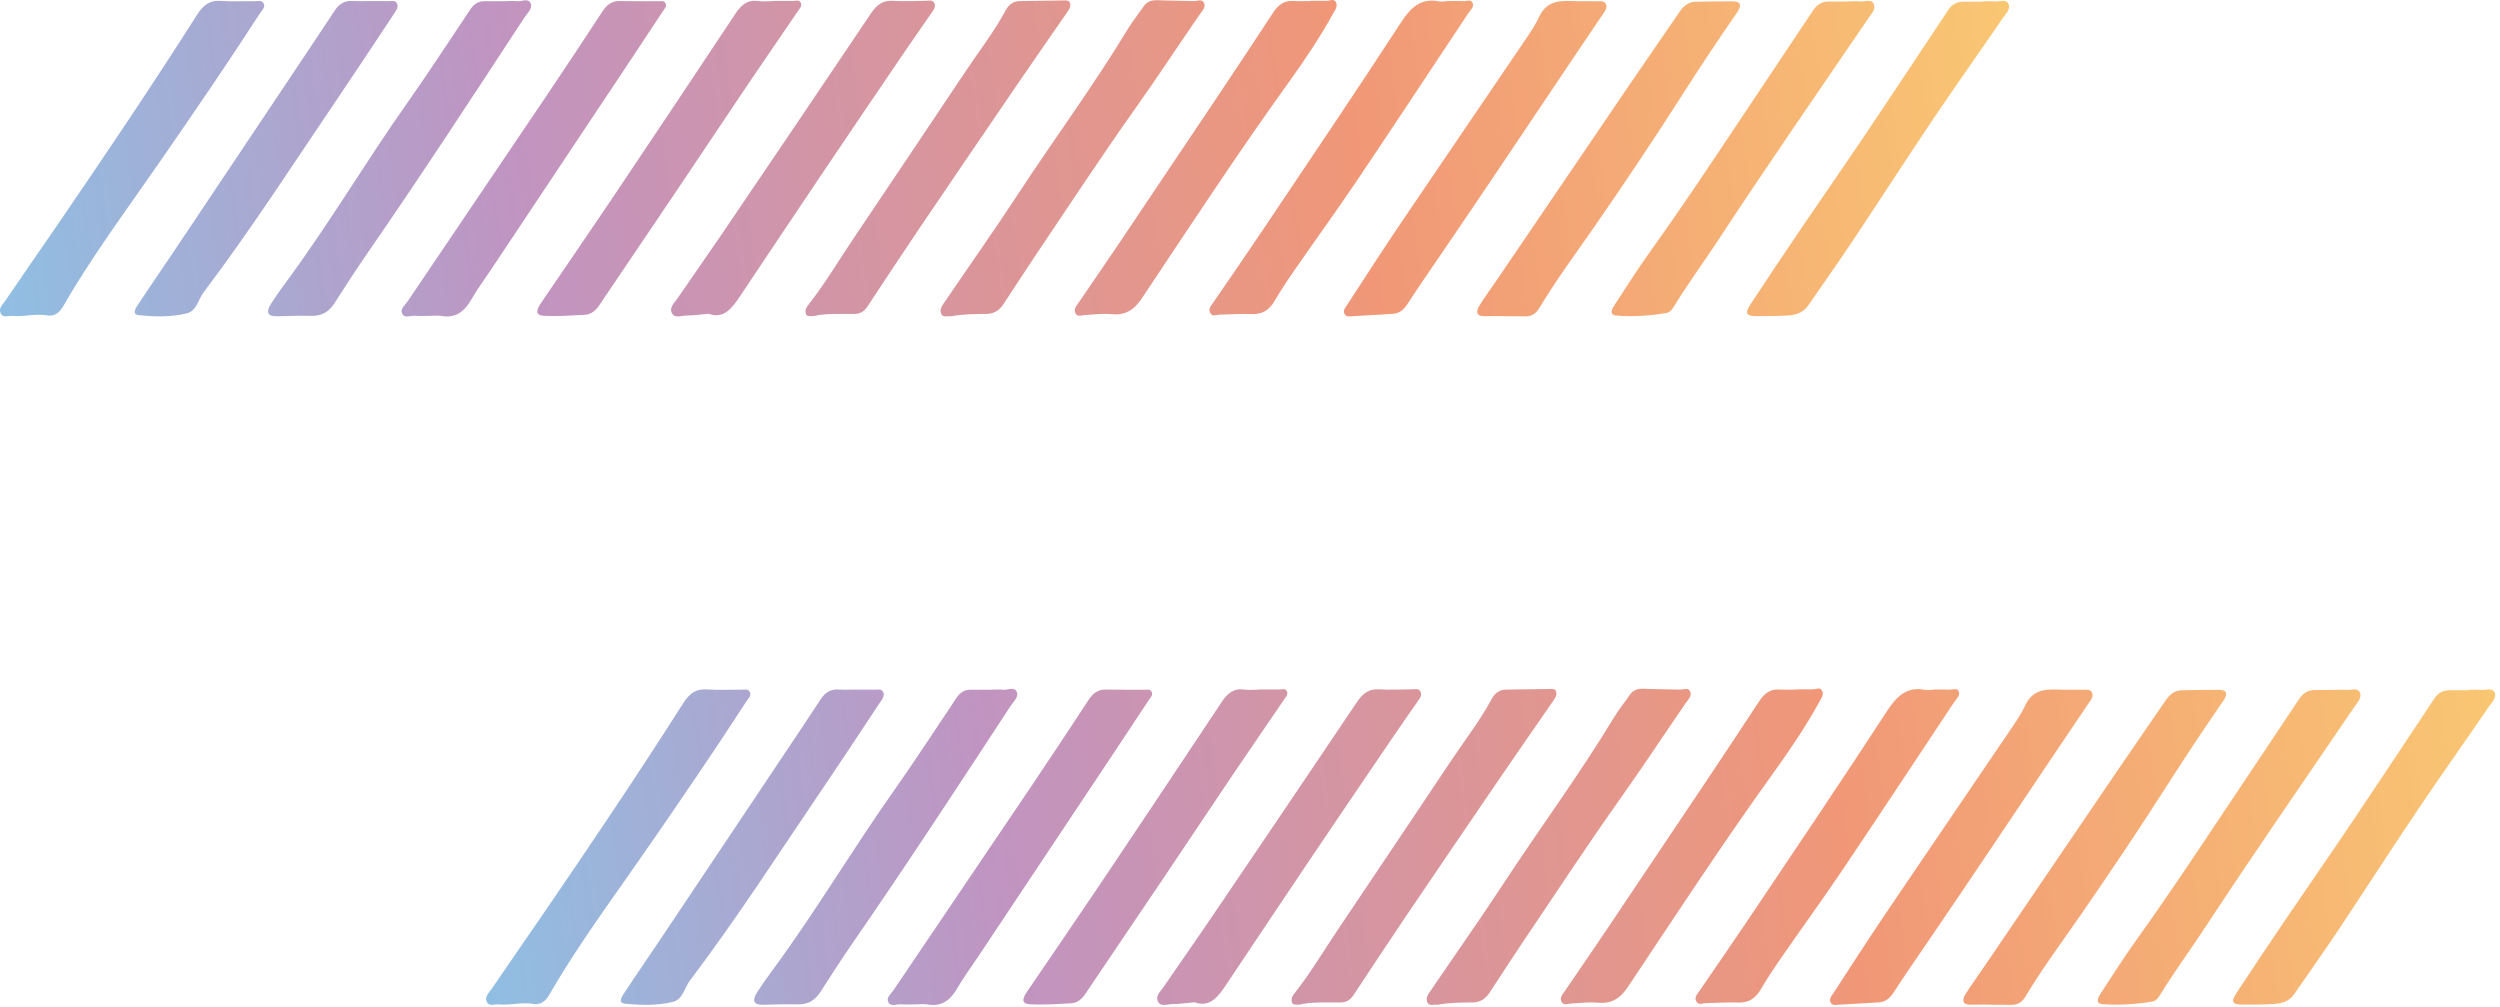
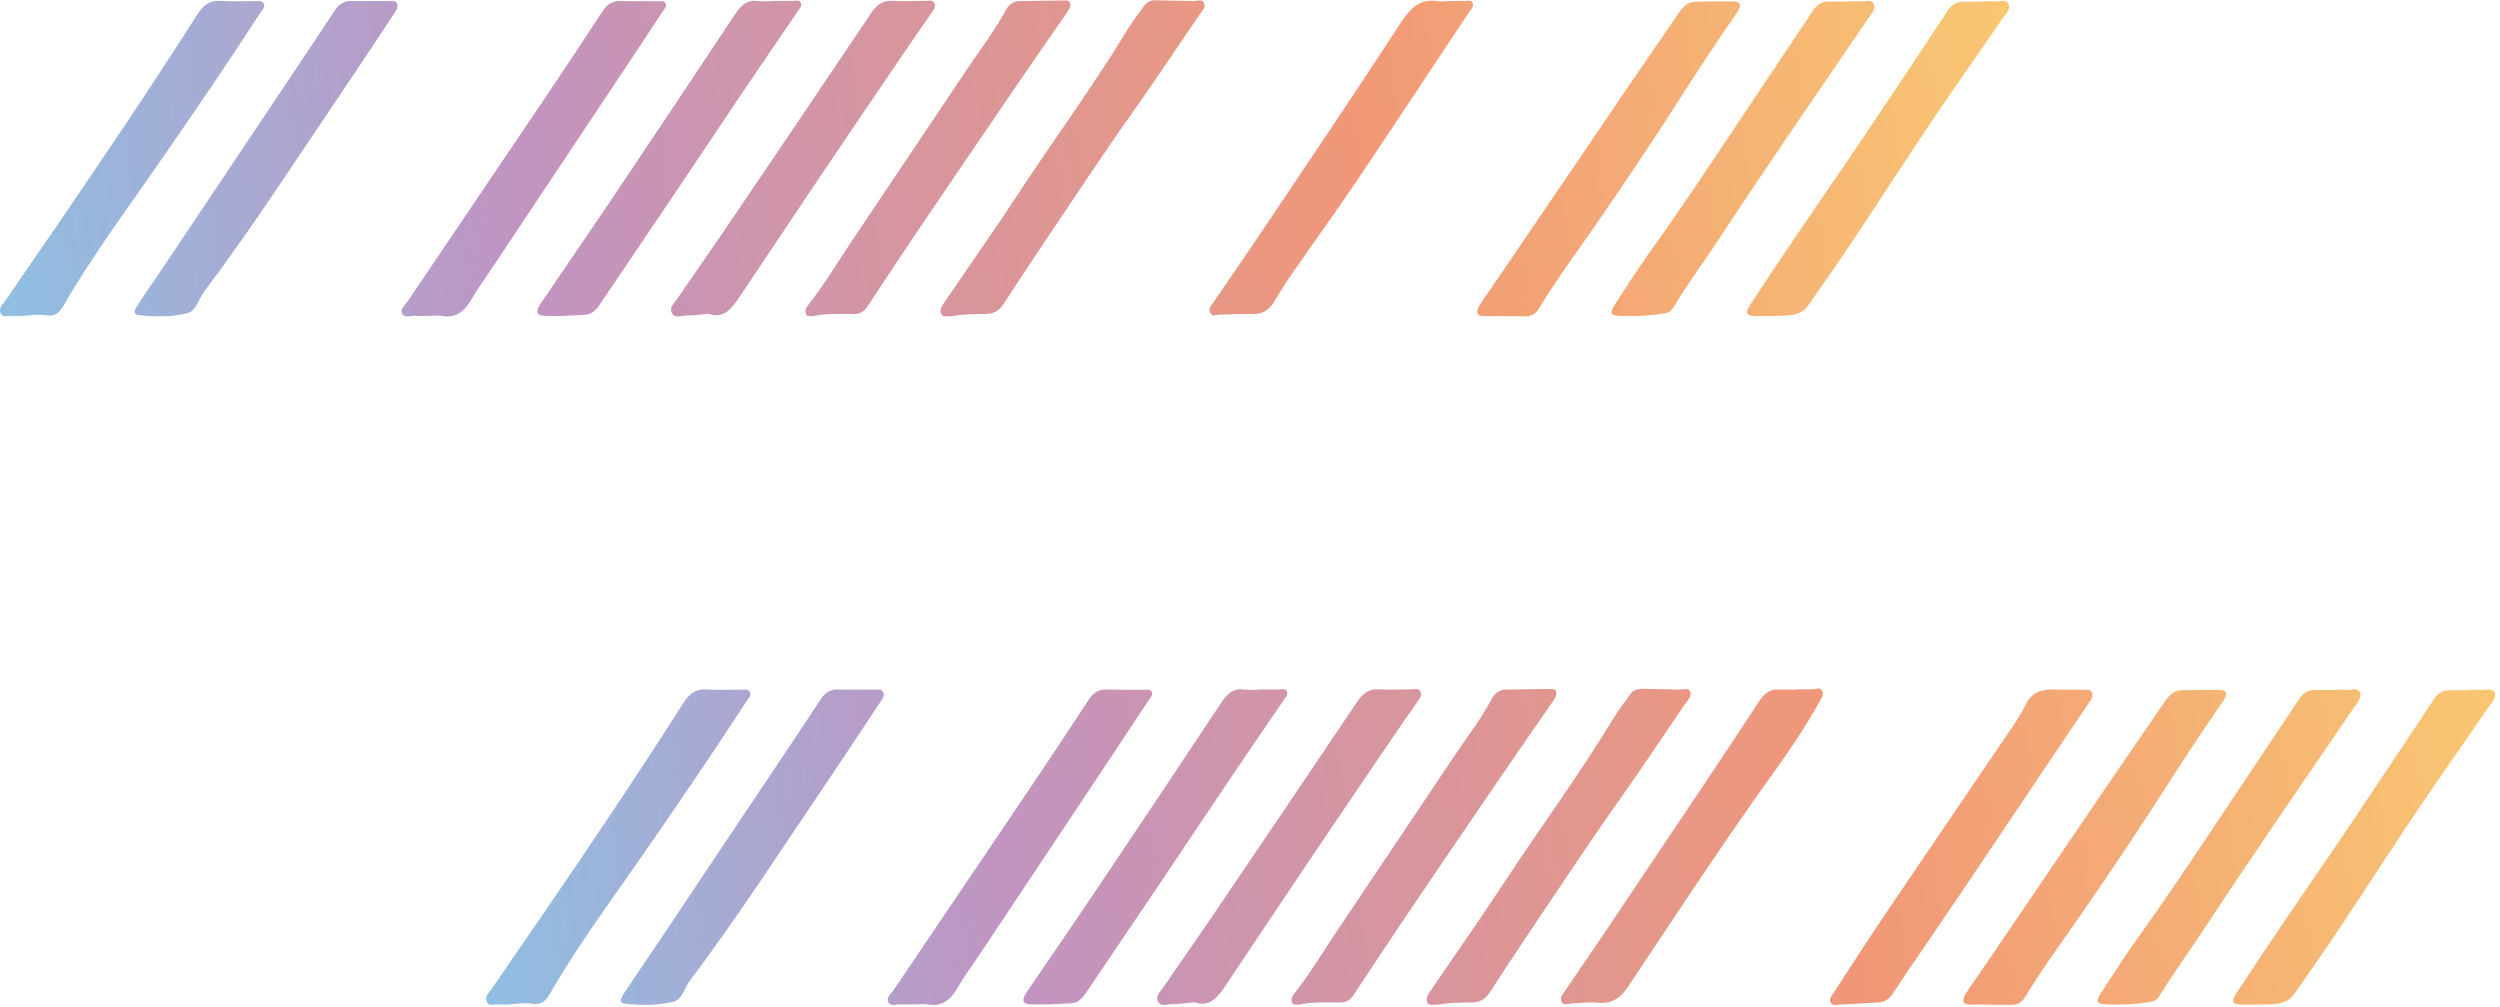
<svg xmlns="http://www.w3.org/2000/svg" fill="none" height="100%" overflow="visible" preserveAspectRatio="none" style="display: block;" viewBox="0 0 288 116" width="100%">
  <g id="Group 45">
    <g id="Group" opacity="0.6">
-       <path d="M58.202 0.129C58.65 0.129 59.102 0.087 59.545 0.14C60.093 0.207 60.859 -0.276 61.137 0.405C61.376 0.995 60.733 1.529 60.404 2.032C54.409 11.187 48.425 20.349 42.214 29.334C40.952 31.161 39.74 33.036 38.542 34.913C37.899 35.922 37.074 36.408 35.937 36.386C34.595 36.358 33.25 36.397 31.907 36.433C30.794 36.464 30.627 35.928 31.205 35.022C31.817 34.067 32.478 33.145 33.147 32.234C37.987 25.654 42.186 18.561 46.9 11.883C49.407 8.329 51.771 4.669 54.201 1.056C54.612 0.445 55.114 0.146 55.782 0.137C56.587 0.129 57.395 0.137 58.202 0.137C58.202 0.134 58.202 0.132 58.202 0.126V0.129Z" fill="url(#paint0_linear_0_1027)" id="Vector" />
      <path d="M49.518 36.389C48.937 36.389 48.353 36.425 47.774 36.377C47.27 36.338 46.586 36.73 46.311 36.087C46.09 35.565 46.666 35.145 46.944 34.735C52.231 26.898 57.536 19.075 62.821 11.238C65.04 7.946 67.229 4.63 69.407 1.308C69.916 0.531 70.51 0.093 71.413 0.118C72.889 0.154 74.365 0.123 75.841 0.14C76.137 0.143 76.512 0.025 76.68 0.411C76.841 0.788 76.533 1.037 76.358 1.302C75.214 3.04 74.069 4.778 72.915 6.51C67.465 14.697 62.013 22.883 56.562 31.069C55.8 32.209 54.98 33.31 54.296 34.503C53.481 35.93 52.442 36.682 50.855 36.397C50.42 36.319 49.963 36.386 49.515 36.389H49.518Z" fill="url(#paint1_linear_0_1027)" id="Vector_2" />
      <path d="M42.613 0.126C43.33 0.126 44.045 0.112 44.763 0.132C45.102 0.14 45.529 -0.014 45.737 0.406C45.935 0.805 45.676 1.151 45.468 1.467C43.32 4.7 41.191 7.946 39.015 11.157C33.892 18.714 28.942 26.412 23.457 33.673C22.824 34.511 22.67 35.827 21.482 36.109C19.669 36.54 17.812 36.498 15.999 36.305C15.073 36.207 15.721 35.372 15.976 34.981C17.272 32.997 18.625 31.061 19.941 29.094C24.629 22.095 29.31 15.091 33.99 8.086C35.515 5.803 37.045 3.526 38.55 1.23C39.064 0.445 39.702 0.056 40.594 0.112C41.263 0.151 41.937 0.121 42.608 0.121V0.129L42.613 0.126Z" fill="url(#paint2_linear_0_1027)" id="Vector_3" />
-       <path d="M181.837 0.142C182.552 0.142 183.27 0.131 183.985 0.148C184.332 0.156 184.756 0.039 184.972 0.425C185.229 0.883 184.903 1.257 184.671 1.604C183.277 3.682 181.871 5.75 180.474 7.826C175.724 14.883 171.013 21.972 166.212 28.987C164.826 31.013 163.432 33.036 162.087 35.097C161.673 35.732 161.151 36.117 160.418 36.156C158.901 36.237 157.383 36.346 155.866 36.422C155.524 36.439 155.1 36.573 154.889 36.162C154.678 35.751 154.994 35.419 155.192 35.117C157.208 32.024 159.204 28.915 161.269 25.861C166.135 18.658 171.039 11.486 175.915 4.291C176.416 3.551 176.91 2.786 177.293 1.967C178.304 -0.196 180.104 0.106 181.837 0.145V0.142Z" fill="url(#paint3_linear_0_1027)" id="Vector_4" />
      <path d="M5.471 36.336C4.128 36.098 2.794 36.511 1.454 36.394C0.983 36.352 0.353 36.657 0.086 36.117C-0.215 35.514 0.348 35.033 0.646 34.592C2.56 31.773 4.509 28.985 6.435 26.174C11.967 18.094 17.445 9.969 22.714 1.685C23.442 0.539 24.195 0.014 25.458 0.104C26.751 0.196 28.055 0.12 29.354 0.137C29.701 0.143 30.148 0.003 30.357 0.366C30.624 0.836 30.187 1.162 29.968 1.503C26.211 7.315 22.308 13.012 18.378 18.686C15.205 23.271 11.908 27.758 8.94 32.508C8.387 33.393 7.847 34.288 7.33 35.198C6.896 35.958 6.358 36.47 5.473 36.338L5.471 36.336Z" fill="url(#paint4_linear_0_1027)" id="Vector_5" />
      <path d="M166.58 0.123C167.251 0.123 167.925 0.098 168.593 0.134C168.964 0.154 169.488 -0.154 169.666 0.391C169.812 0.835 169.388 1.165 169.154 1.514C164.888 7.932 160.649 14.372 156.347 20.762C153.997 24.252 151.53 27.652 149.136 31.108C148.329 32.273 147.542 33.458 146.824 34.687C146.207 35.743 145.402 36.21 144.258 36.176C143.008 36.14 141.753 36.21 140.501 36.246C140.115 36.257 139.662 36.531 139.408 36.031C139.168 35.561 139.516 35.215 139.755 34.868C141.65 32.1 143.563 29.345 145.433 26.556C150.777 18.583 156.159 10.639 161.395 2.582C162.56 0.788 163.738 -0.243 165.775 0.157C166.034 0.207 166.31 0.162 166.58 0.162C166.58 0.148 166.58 0.137 166.58 0.123Z" fill="url(#paint5_linear_0_1027)" id="Vector_6" />
      <path d="M173.374 36.419C172.613 36.419 171.852 36.397 171.09 36.425C170.121 36.461 169.951 35.975 170.44 35.19C171.09 34.142 171.821 33.156 172.512 32.139C177.558 24.712 182.601 17.283 187.652 9.863C189.565 7.052 191.507 4.264 193.42 1.456C193.896 0.757 194.456 0.226 195.29 0.204C196.722 0.168 198.154 0.151 199.587 0.154C200.546 0.154 200.685 0.609 200.127 1.414C197.923 4.596 195.781 7.82 193.693 11.095C190.434 16.208 187.053 21.231 183.614 26.202C181.49 29.269 179.266 32.253 177.337 35.477C176.928 36.159 176.401 36.472 175.658 36.444C174.896 36.416 174.135 36.439 173.377 36.439C173.377 36.433 173.377 36.425 173.377 36.419H173.374Z" fill="url(#paint6_linear_0_1027)" id="Vector_7" />
-       <path d="M150.952 0.092C151.579 0.092 152.204 0.086 152.832 0.092C153.21 0.095 153.685 -0.221 153.922 0.302C154.12 0.74 153.806 1.143 153.606 1.509C152.039 4.35 150.234 7.024 148.362 9.625C142.545 17.708 137.075 26.067 131.538 34.374C130.615 35.757 129.584 36.346 128.038 36.195C127.022 36.095 125.986 36.243 124.96 36.293C124.574 36.313 124.114 36.564 123.877 36.056C123.659 35.589 124.016 35.226 124.245 34.885C125.811 32.574 127.4 30.286 128.959 27.97C132.762 22.318 136.556 16.66 140.344 10.997C142.473 7.812 144.589 4.621 146.693 1.416C147.256 0.559 147.94 0.058 148.941 0.114C149.609 0.151 150.283 0.12 150.954 0.12C150.954 0.109 150.954 0.1 150.954 0.089L150.952 0.092Z" fill="url(#paint7_linear_0_1027)" id="Vector_8" />
      <path d="M89.06 0.109C89.821 0.109 90.582 0.104 91.343 0.109C91.647 0.112 92.03 -0.055 92.223 0.269C92.465 0.679 92.11 0.995 91.909 1.294C89.942 4.189 87.954 7.066 85.997 9.966C83.271 14.007 80.576 18.069 77.852 22.112C74.921 26.468 71.969 30.804 69.039 35.162C68.615 35.794 68.085 36.227 67.381 36.263C65.817 36.347 64.246 36.464 62.687 36.38C61.466 36.316 61.908 35.52 62.343 34.88C65.079 30.851 67.844 26.842 70.562 22.796C75.309 15.725 80.038 8.639 84.747 1.54C85.405 0.548 86.136 -0.053 87.316 0.115C87.89 0.196 88.478 0.129 89.06 0.129C89.06 0.121 89.06 0.115 89.06 0.107V0.109Z" fill="url(#paint8_linear_0_1027)" id="Vector_9" />
      <path d="M109.579 36.431C109.134 36.369 108.628 36.637 108.422 36.14C108.19 35.578 108.602 35.117 108.885 34.698C111.649 30.628 114.488 26.613 117.189 22.492C121.393 16.071 125.945 9.924 129.931 3.334C130.471 2.442 131.132 1.638 131.716 0.777C132.132 0.16 132.678 -0.005 133.357 0.026C134.743 0.09 136.131 0.076 137.517 0.126C137.934 0.14 138.505 -0.192 138.726 0.389C138.914 0.88 138.464 1.286 138.204 1.663C135.71 5.284 133.295 8.966 130.751 12.551C126.897 17.979 123.235 23.57 119.506 29.102C118.184 31.064 116.901 33.058 115.602 35.036C115.129 35.757 114.493 36.151 113.668 36.162C112.279 36.182 110.891 36.179 109.579 36.436V36.431Z" fill="url(#paint9_linear_0_1027)" id="Vector_10" />
      <path d="M93.737 36.414C93.318 36.406 92.971 36.49 92.853 36.196C92.637 35.663 93.012 35.263 93.287 34.905C95.108 32.559 96.636 29.977 98.302 27.507C102.635 21.075 106.946 14.624 111.261 8.179C112.814 5.86 114.522 3.661 115.859 1.177C116.232 0.484 116.769 0.132 117.507 0.124C119.207 0.101 120.907 0.079 122.607 0.051C122.885 0.045 123.191 0.045 123.276 0.383C123.381 0.797 123.132 1.129 122.918 1.44C121.012 4.203 119.091 6.949 117.199 9.721C113.439 15.225 109.684 20.735 105.948 26.258C103.934 29.236 101.959 32.243 99.976 35.243C99.616 35.788 99.189 36.143 98.539 36.163C96.885 36.207 95.224 36.051 93.737 36.411V36.414Z" fill="url(#paint10_linear_0_1027)" id="Vector_11" />
      <path d="M212.972 0.154C213.42 0.154 213.87 0.118 214.315 0.162C214.86 0.218 215.634 -0.179 215.883 0.523C216.092 1.107 215.523 1.677 215.184 2.177C209.439 10.62 203.622 19.005 198.01 27.554C196.349 30.088 194.554 32.519 192.957 35.109C192.708 35.514 192.435 35.972 191.972 36.053C190.067 36.38 188.138 36.506 186.219 36.358C185.304 36.288 185.726 35.539 186.034 35.073C187.384 33.014 188.704 30.927 190.133 28.934C193.597 24.104 196.899 19.142 200.201 14.182C203.084 9.849 205.993 5.538 208.868 1.199C209.333 0.498 209.915 0.173 210.683 0.173C211.445 0.173 212.206 0.173 212.967 0.173V0.154H212.972Z" fill="url(#paint11_linear_0_1027)" id="Vector_12" />
      <path d="M81.625 36.146C80.707 36.227 79.861 36.347 79.012 36.355C78.465 36.361 77.734 36.718 77.4 36.062C77.066 35.408 77.683 34.905 78.015 34.419C79.722 31.921 81.468 29.454 83.168 26.951C88.9 18.494 94.633 10.034 100.329 1.548C101 0.548 101.715 0.012 102.885 0.093C104.132 0.179 105.39 0.093 106.645 0.093C106.989 0.093 107.416 -0.067 107.63 0.341C107.869 0.805 107.532 1.168 107.295 1.512C106.359 2.875 105.4 4.222 104.472 5.591C101.334 10.207 98.197 14.819 95.08 19.449C91.778 24.352 88.497 29.273 85.207 34.19C84.305 35.539 83.353 36.774 81.625 36.148V36.146Z" fill="url(#paint12_linear_0_1027)" id="Vector_13" />
      <path d="M228.435 0.154C228.883 0.154 229.333 0.12 229.778 0.162C230.331 0.215 231.094 -0.156 231.382 0.469C231.655 1.067 231.03 1.632 230.704 2.109C228.044 6.01 225.303 9.846 222.667 13.766C219.501 18.468 216.431 23.243 213.286 27.959C211.658 30.398 209.961 32.781 208.297 35.195C207.667 36.112 206.743 36.305 205.792 36.355C204.63 36.419 203.465 36.428 202.302 36.416C201.148 36.405 200.98 36.092 201.662 35.05C203.501 32.237 205.375 29.451 207.258 26.671C209.804 22.919 212.391 19.2 214.924 15.437C218.115 10.693 221.273 5.923 224.434 1.154C224.868 0.5 225.442 0.212 226.152 0.198C226.913 0.182 227.674 0.196 228.435 0.196C228.435 0.182 228.435 0.168 228.435 0.154Z" fill="url(#paint13_linear_0_1027)" id="Vector_14" />
    </g>
    <g id="Group_2" opacity="0.6">
-       <path d="M114.202 79.446C114.65 79.446 115.102 79.404 115.545 79.458C116.093 79.525 116.859 79.041 117.137 79.723C117.376 80.312 116.733 80.846 116.404 81.349C110.409 90.505 104.425 99.666 98.214 108.652C96.952 110.479 95.74 112.353 94.542 114.231C93.899 115.24 93.074 115.726 91.937 115.703C90.595 115.675 89.25 115.715 87.907 115.751C86.794 115.782 86.627 115.245 87.205 114.34C87.817 113.384 88.478 112.462 89.147 111.552C93.987 104.972 98.186 97.878 102.9 91.201C105.407 87.647 107.771 83.987 110.201 80.374C110.612 79.762 111.114 79.463 111.782 79.455C112.587 79.446 113.395 79.455 114.202 79.455C114.202 79.452 114.202 79.449 114.202 79.444V79.446Z" fill="url(#paint14_linear_0_1027)" id="Vector_15" />
      <path d="M105.518 115.706C104.937 115.706 104.353 115.743 103.774 115.695C103.27 115.656 102.586 116.047 102.311 115.404C102.09 114.882 102.666 114.463 102.944 114.052C108.231 106.215 113.536 98.392 118.821 90.555C121.04 87.264 123.229 83.948 125.407 80.626C125.916 79.849 126.51 79.41 127.413 79.435C128.889 79.472 130.365 79.441 131.841 79.458C132.137 79.46 132.512 79.343 132.68 79.729C132.842 80.106 132.533 80.354 132.358 80.62C131.214 82.358 130.069 84.096 128.915 85.828C123.465 94.014 118.013 102.2 112.561 110.387C111.8 111.526 110.98 112.627 110.296 113.82C109.481 115.248 108.442 116 106.855 115.715C106.42 115.636 105.963 115.703 105.515 115.706H105.518Z" fill="url(#paint15_linear_0_1027)" id="Vector_16" />
      <path d="M98.613 79.444C99.331 79.444 100.045 79.43 100.763 79.449C101.102 79.458 101.529 79.304 101.738 79.723C101.936 80.123 101.676 80.469 101.468 80.785C99.32 84.017 97.191 87.264 95.015 90.474C89.892 98.032 84.942 105.729 79.457 112.991C78.824 113.829 78.67 115.145 77.482 115.427C75.669 115.857 73.812 115.815 71.999 115.622C71.073 115.525 71.721 114.689 71.976 114.298C73.272 112.314 74.625 110.378 75.941 108.411C80.629 101.412 85.31 94.408 89.99 87.404C91.515 85.121 93.045 82.844 94.55 80.547C95.064 79.762 95.702 79.374 96.594 79.43C97.263 79.469 97.937 79.438 98.608 79.438V79.447L98.613 79.444Z" fill="url(#paint16_linear_0_1027)" id="Vector_17" />
      <path d="M237.837 79.46C238.552 79.46 239.27 79.449 239.985 79.466C240.332 79.474 240.756 79.357 240.972 79.742C241.229 80.2 240.903 80.575 240.671 80.921C239.277 83 237.871 85.067 236.474 87.143C231.724 94.201 227.013 101.289 222.212 108.305C220.826 110.33 219.432 112.353 218.087 114.415C217.673 115.049 217.151 115.435 216.418 115.474C214.901 115.555 213.383 115.664 211.866 115.739C211.524 115.756 211.1 115.89 210.889 115.48C210.678 115.069 210.994 114.736 211.192 114.435C213.208 111.342 215.204 108.232 217.269 105.178C222.135 97.975 227.039 90.803 231.915 83.609C232.416 82.869 232.91 82.103 233.293 81.284C234.304 79.122 236.104 79.424 237.837 79.463V79.46Z" fill="url(#paint17_linear_0_1027)" id="Vector_18" />
      <path d="M61.471 115.653C60.129 115.416 58.794 115.829 57.454 115.712C56.983 115.67 56.353 115.974 56.086 115.435C55.785 114.832 56.348 114.351 56.647 113.91C58.56 111.091 60.509 108.302 62.435 105.491C67.967 97.411 73.445 89.287 78.714 81.002C79.442 79.857 80.195 79.332 81.458 79.421C82.751 79.513 84.055 79.438 85.354 79.455C85.701 79.46 86.148 79.321 86.357 79.684C86.624 80.153 86.187 80.48 85.969 80.821C82.211 86.632 78.308 92.329 74.378 98.004C71.205 102.589 67.908 107.076 64.94 111.825C64.387 112.711 63.847 113.605 63.33 114.516C62.896 115.276 62.358 115.787 61.474 115.656L61.471 115.653Z" fill="url(#paint18_linear_0_1027)" id="Vector_19" />
-       <path d="M222.58 79.441C223.251 79.441 223.925 79.415 224.593 79.452C224.964 79.471 225.488 79.164 225.666 79.709C225.812 80.153 225.388 80.483 225.154 80.832C220.888 87.25 216.649 93.69 212.347 100.079C209.997 103.569 207.53 106.969 205.136 110.425C204.329 111.59 203.542 112.775 202.824 114.004C202.207 115.061 201.402 115.527 200.258 115.494C199.008 115.457 197.753 115.527 196.501 115.563C196.115 115.575 195.662 115.848 195.408 115.348C195.168 114.879 195.516 114.532 195.755 114.186C197.65 111.417 199.563 108.662 201.433 105.874C206.777 97.9 212.159 89.957 217.395 81.899C218.56 80.106 219.738 79.075 221.775 79.474C222.035 79.524 222.31 79.48 222.58 79.48C222.58 79.466 222.58 79.454 222.58 79.441Z" fill="url(#paint19_linear_0_1027)" id="Vector_20" />
      <path d="M229.374 115.737C228.613 115.737 227.852 115.714 227.09 115.742C226.121 115.779 225.951 115.292 226.44 114.507C227.09 113.46 227.821 112.473 228.512 111.456C233.558 104.03 238.601 96.601 243.652 89.18C245.565 86.37 247.507 83.581 249.42 80.773C249.896 80.075 250.456 79.544 251.29 79.522C252.722 79.485 254.154 79.468 255.587 79.471C256.546 79.471 256.685 79.927 256.127 80.731C253.923 83.914 251.781 87.138 249.693 90.412C246.434 95.525 243.053 100.549 239.614 105.519C237.49 108.587 235.266 111.571 233.337 114.795C232.928 115.477 232.401 115.79 231.658 115.762C230.896 115.734 230.135 115.756 229.377 115.756C229.377 115.751 229.377 115.742 229.377 115.737H229.374Z" fill="url(#paint20_linear_0_1027)" id="Vector_21" />
      <path d="M206.952 79.41C207.579 79.41 208.204 79.404 208.832 79.41C209.21 79.412 209.685 79.097 209.922 79.619C210.12 80.058 209.806 80.46 209.606 80.826C208.039 83.668 206.234 86.341 204.362 88.942C198.545 97.025 193.075 105.385 187.538 113.691C186.615 115.074 185.584 115.664 184.038 115.513C183.022 115.412 181.986 115.56 180.96 115.611C180.574 115.63 180.114 115.882 179.877 115.373C179.659 114.907 180.016 114.543 180.245 114.203C181.811 111.892 183.4 109.604 184.959 107.288C188.762 101.635 192.556 95.978 196.344 90.314C198.473 87.129 200.589 83.939 202.693 80.734C203.256 79.876 203.94 79.376 204.941 79.432C205.609 79.468 206.283 79.438 206.954 79.438C206.954 79.426 206.954 79.418 206.954 79.407L206.952 79.41Z" fill="url(#paint21_linear_0_1027)" id="Vector_22" />
      <path d="M145.06 79.427C145.821 79.427 146.582 79.421 147.343 79.427C147.647 79.43 148.03 79.262 148.223 79.586C148.465 79.997 148.11 80.313 147.909 80.612C145.942 83.506 143.954 86.384 141.997 89.284C139.271 93.324 136.576 97.386 133.852 101.429C130.921 105.785 127.968 110.121 125.039 114.48C124.615 115.111 124.085 115.544 123.381 115.581C121.817 115.664 120.246 115.782 118.687 115.698C117.466 115.634 117.908 114.837 118.343 114.198C121.079 110.169 123.844 106.159 126.562 102.114C131.309 95.042 136.038 87.957 140.747 80.858C141.405 79.866 142.136 79.265 143.316 79.433C143.89 79.514 144.478 79.447 145.06 79.447C145.06 79.438 145.06 79.433 145.06 79.424V79.427Z" fill="url(#paint22_linear_0_1027)" id="Vector_23" />
      <path d="M165.579 115.748C165.134 115.687 164.628 115.955 164.422 115.458C164.19 114.896 164.602 114.435 164.885 114.016C167.649 109.945 170.488 105.93 173.189 101.809C177.393 95.389 181.945 89.242 185.931 82.651C186.471 81.76 187.132 80.955 187.716 80.095C188.132 79.477 188.678 79.312 189.357 79.343C190.743 79.407 192.131 79.393 193.518 79.444C193.934 79.458 194.505 79.125 194.726 79.706C194.914 80.198 194.464 80.603 194.204 80.98C191.71 84.601 189.295 88.284 186.751 91.868C182.897 97.297 179.235 102.888 175.506 108.42C174.184 110.381 172.901 112.376 171.602 114.354C171.129 115.075 170.494 115.469 169.668 115.48C168.279 115.5 166.891 115.497 165.579 115.754V115.748Z" fill="url(#paint23_linear_0_1027)" id="Vector_24" />
      <path d="M149.738 115.732C149.318 115.723 148.971 115.807 148.853 115.514C148.637 114.98 149.012 114.581 149.288 114.223C151.108 111.876 152.636 109.294 154.302 106.825C158.635 100.393 162.946 93.942 167.261 87.496C168.814 85.177 170.522 82.978 171.859 80.495C172.232 79.802 172.769 79.45 173.507 79.441C175.207 79.419 176.907 79.397 178.607 79.368C178.885 79.363 179.191 79.363 179.276 79.701C179.381 80.115 179.132 80.447 178.918 80.757C177.012 83.52 175.091 86.267 173.199 89.038C169.439 94.542 165.684 100.052 161.948 105.576C159.934 108.554 157.959 111.56 155.976 114.561C155.616 115.106 155.189 115.461 154.539 115.48C152.885 115.525 151.224 115.369 149.738 115.729V115.732Z" fill="url(#paint24_linear_0_1027)" id="Vector_25" />
      <path d="M268.972 79.472C269.42 79.472 269.87 79.435 270.315 79.48C270.86 79.536 271.634 79.139 271.883 79.84C272.092 80.424 271.523 80.994 271.184 81.494C265.439 89.938 259.622 98.322 254.01 106.872C252.349 109.406 250.554 111.837 248.957 114.427C248.708 114.832 248.435 115.29 247.972 115.371C246.067 115.698 244.138 115.824 242.219 115.675C241.304 115.606 241.726 114.857 242.034 114.39C243.384 112.331 244.704 110.244 246.133 108.252C249.597 103.421 252.899 98.459 256.201 93.5C259.084 89.166 261.993 84.856 264.868 80.516C265.333 79.815 265.915 79.491 266.684 79.491C267.445 79.491 268.206 79.491 268.967 79.491V79.472H268.972Z" fill="url(#paint25_linear_0_1027)" id="Vector_26" />
      <path d="M137.625 115.463C136.707 115.544 135.861 115.664 135.012 115.673C134.465 115.678 133.734 116.036 133.4 115.379C133.066 114.726 133.683 114.223 134.015 113.737C135.722 111.239 137.468 108.772 139.168 106.268C144.9 97.811 150.633 89.351 156.329 80.866C157 79.866 157.715 79.329 158.885 79.41C160.132 79.497 161.39 79.41 162.645 79.41C162.989 79.41 163.416 79.251 163.63 79.659C163.869 80.123 163.532 80.486 163.295 80.829C162.359 82.193 161.4 83.54 160.472 84.909C157.334 89.524 154.197 94.137 151.08 98.767C147.778 103.67 144.497 108.59 141.208 113.507C140.305 114.857 139.353 116.092 137.625 115.466V115.463Z" fill="url(#paint26_linear_0_1027)" id="Vector_27" />
      <path d="M284.435 79.471C284.883 79.471 285.333 79.438 285.778 79.48C286.331 79.533 287.094 79.161 287.383 79.787C287.655 80.385 287.03 80.949 286.704 81.427C284.045 85.327 281.303 89.163 278.667 93.083C275.501 97.786 272.431 102.56 269.286 107.277C267.658 109.716 265.961 112.099 264.297 114.513C263.667 115.429 262.744 115.622 261.792 115.672C260.63 115.737 259.465 115.745 258.302 115.734C257.148 115.723 256.98 115.41 257.662 114.368C259.501 111.554 261.375 108.769 263.258 105.989C265.804 102.236 268.391 98.518 270.924 94.754C274.115 90.01 277.273 85.241 280.434 80.472C280.869 79.818 281.442 79.53 282.152 79.516C282.913 79.499 283.674 79.513 284.435 79.513C284.435 79.499 284.435 79.485 284.435 79.471Z" fill="url(#paint27_linear_0_1027)" id="Vector_28" />
    </g>
  </g>
  <defs>
    <linearGradient gradientUnits="userSpaceOnUse" id="paint0_linear_0_1027" x1="248.87" x2="-23.72" y1="-15.771" y2="22.966">
      <stop stop-color="#F9B512" />
      <stop offset="0.35" stop-color="#E7521D" />
      <stop offset="0.7" stop-color="#974C97" />
      <stop offset="1" stop-color="#28ADE4" />
    </linearGradient>
    <linearGradient gradientUnits="userSpaceOnUse" id="paint1_linear_0_1027" x1="249.232" x2="-23.358" y1="-13.215" y2="25.525">
      <stop stop-color="#F9B512" />
      <stop offset="0.35" stop-color="#E7521D" />
      <stop offset="0.7" stop-color="#974C97" />
      <stop offset="1" stop-color="#28ADE4" />
    </linearGradient>
    <linearGradient gradientUnits="userSpaceOnUse" id="paint2_linear_0_1027" x1="248.5" x2="-24.091" y1="-18.387" y2="20.353">
      <stop stop-color="#F9B512" />
      <stop offset="0.35" stop-color="#E7521D" />
      <stop offset="0.7" stop-color="#974C97" />
      <stop offset="1" stop-color="#28ADE4" />
    </linearGradient>
    <linearGradient gradientUnits="userSpaceOnUse" id="paint3_linear_0_1027" x1="251.745" x2="-20.845" y1="4.456" y2="43.194">
      <stop stop-color="#F9B512" />
      <stop offset="0.35" stop-color="#E7521D" />
      <stop offset="0.7" stop-color="#974C97" />
      <stop offset="1" stop-color="#28ADE4" />
    </linearGradient>
    <linearGradient gradientUnits="userSpaceOnUse" id="paint4_linear_0_1027" x1="248.153" x2="-24.438" y1="-20.82" y2="17.919">
      <stop stop-color="#F9B512" />
      <stop offset="0.35" stop-color="#E7521D" />
      <stop offset="0.7" stop-color="#974C97" />
      <stop offset="1" stop-color="#28ADE4" />
    </linearGradient>
    <linearGradient gradientUnits="userSpaceOnUse" id="paint5_linear_0_1027" x1="251.383" x2="-21.21" y1="1.897" y2="40.634">
      <stop stop-color="#F9B512" />
      <stop offset="0.35" stop-color="#E7521D" />
      <stop offset="0.7" stop-color="#974C97" />
      <stop offset="1" stop-color="#28ADE4" />
    </linearGradient>
    <linearGradient gradientUnits="userSpaceOnUse" id="paint6_linear_0_1027" x1="252.128" x2="-20.462" y1="7.155" y2="45.892">
      <stop stop-color="#F9B512" />
      <stop offset="0.35" stop-color="#E7521D" />
      <stop offset="0.7" stop-color="#974C97" />
      <stop offset="1" stop-color="#28ADE4" />
    </linearGradient>
    <linearGradient gradientUnits="userSpaceOnUse" id="paint7_linear_0_1027" x1="251.015" x2="-21.576" y1="-0.676" y2="38.063">
      <stop stop-color="#F9B512" />
      <stop offset="0.35" stop-color="#E7521D" />
      <stop offset="0.7" stop-color="#974C97" />
      <stop offset="1" stop-color="#28ADE4" />
    </linearGradient>
    <linearGradient gradientUnits="userSpaceOnUse" id="paint8_linear_0_1027" x1="249.582" x2="-23.008" y1="-10.756" y2="27.981">
      <stop stop-color="#F9B512" />
      <stop offset="0.35" stop-color="#E7521D" />
      <stop offset="0.7" stop-color="#974C97" />
      <stop offset="1" stop-color="#28ADE4" />
    </linearGradient>
    <linearGradient gradientUnits="userSpaceOnUse" id="paint9_linear_0_1027" x1="250.65" x2="-21.941" y1="-3.255" y2="35.485">
      <stop stop-color="#F9B512" />
      <stop offset="0.35" stop-color="#E7521D" />
      <stop offset="0.7" stop-color="#974C97" />
      <stop offset="1" stop-color="#28ADE4" />
    </linearGradient>
    <linearGradient gradientUnits="userSpaceOnUse" id="paint10_linear_0_1027" x1="250.297" x2="-22.293" y1="-5.724" y2="33.013">
      <stop stop-color="#F9B512" />
      <stop offset="0.35" stop-color="#E7521D" />
      <stop offset="0.7" stop-color="#974C97" />
      <stop offset="1" stop-color="#28ADE4" />
    </linearGradient>
    <linearGradient gradientUnits="userSpaceOnUse" id="paint11_linear_0_1027" x1="252.447" x2="-20.143" y1="9.522" y2="48.262">
      <stop stop-color="#F9B512" />
      <stop offset="0.35" stop-color="#E7521D" />
      <stop offset="0.7" stop-color="#974C97" />
      <stop offset="1" stop-color="#28ADE4" />
    </linearGradient>
    <linearGradient gradientUnits="userSpaceOnUse" id="paint12_linear_0_1027" x1="249.945" x2="-22.645" y1="-8.203" y2="30.535">
      <stop stop-color="#F9B512" />
      <stop offset="0.35" stop-color="#E7521D" />
      <stop offset="0.7" stop-color="#974C97" />
      <stop offset="1" stop-color="#28ADE4" />
    </linearGradient>
    <linearGradient gradientUnits="userSpaceOnUse" id="paint13_linear_0_1027" x1="252.83" x2="-19.76" y1="12.101" y2="50.84">
      <stop stop-color="#F9B512" />
      <stop offset="0.35" stop-color="#E7521D" />
      <stop offset="0.7" stop-color="#974C97" />
      <stop offset="1" stop-color="#28ADE4" />
    </linearGradient>
    <linearGradient gradientUnits="userSpaceOnUse" id="paint14_linear_0_1027" x1="304.87" x2="32.28" y1="63.546" y2="102.283">
      <stop stop-color="#F9B512" />
      <stop offset="0.35" stop-color="#E7521D" />
      <stop offset="0.7" stop-color="#974C97" />
      <stop offset="1" stop-color="#28ADE4" />
    </linearGradient>
    <linearGradient gradientUnits="userSpaceOnUse" id="paint15_linear_0_1027" x1="305.232" x2="32.642" y1="66.103" y2="104.842">
      <stop stop-color="#F9B512" />
      <stop offset="0.35" stop-color="#E7521D" />
      <stop offset="0.7" stop-color="#974C97" />
      <stop offset="1" stop-color="#28ADE4" />
    </linearGradient>
    <linearGradient gradientUnits="userSpaceOnUse" id="paint16_linear_0_1027" x1="304.5" x2="31.909" y1="60.931" y2="99.671">
      <stop stop-color="#F9B512" />
      <stop offset="0.35" stop-color="#E7521D" />
      <stop offset="0.7" stop-color="#974C97" />
      <stop offset="1" stop-color="#28ADE4" />
    </linearGradient>
    <linearGradient gradientUnits="userSpaceOnUse" id="paint17_linear_0_1027" x1="307.745" x2="35.155" y1="83.774" y2="122.511">
      <stop stop-color="#F9B512" />
      <stop offset="0.35" stop-color="#E7521D" />
      <stop offset="0.7" stop-color="#974C97" />
      <stop offset="1" stop-color="#28ADE4" />
    </linearGradient>
    <linearGradient gradientUnits="userSpaceOnUse" id="paint18_linear_0_1027" x1="304.153" x2="31.562" y1="58.497" y2="97.237">
      <stop stop-color="#F9B512" />
      <stop offset="0.35" stop-color="#E7521D" />
      <stop offset="0.7" stop-color="#974C97" />
      <stop offset="1" stop-color="#28ADE4" />
    </linearGradient>
    <linearGradient gradientUnits="userSpaceOnUse" id="paint19_linear_0_1027" x1="307.383" x2="34.79" y1="81.215" y2="119.952">
      <stop stop-color="#F9B512" />
      <stop offset="0.35" stop-color="#E7521D" />
      <stop offset="0.7" stop-color="#974C97" />
      <stop offset="1" stop-color="#28ADE4" />
    </linearGradient>
    <linearGradient gradientUnits="userSpaceOnUse" id="paint20_linear_0_1027" x1="308.128" x2="35.538" y1="86.473" y2="125.21">
      <stop stop-color="#F9B512" />
      <stop offset="0.35" stop-color="#E7521D" />
      <stop offset="0.7" stop-color="#974C97" />
      <stop offset="1" stop-color="#28ADE4" />
    </linearGradient>
    <linearGradient gradientUnits="userSpaceOnUse" id="paint21_linear_0_1027" x1="307.015" x2="34.424" y1="78.641" y2="117.381">
      <stop stop-color="#F9B512" />
      <stop offset="0.35" stop-color="#E7521D" />
      <stop offset="0.7" stop-color="#974C97" />
      <stop offset="1" stop-color="#28ADE4" />
    </linearGradient>
    <linearGradient gradientUnits="userSpaceOnUse" id="paint22_linear_0_1027" x1="305.582" x2="32.992" y1="68.561" y2="107.299">
      <stop stop-color="#F9B512" />
      <stop offset="0.35" stop-color="#E7521D" />
      <stop offset="0.7" stop-color="#974C97" />
      <stop offset="1" stop-color="#28ADE4" />
    </linearGradient>
    <linearGradient gradientUnits="userSpaceOnUse" id="paint23_linear_0_1027" x1="306.65" x2="34.059" y1="76.063" y2="114.803">
      <stop stop-color="#F9B512" />
      <stop offset="0.35" stop-color="#E7521D" />
      <stop offset="0.7" stop-color="#974C97" />
      <stop offset="1" stop-color="#28ADE4" />
    </linearGradient>
    <linearGradient gradientUnits="userSpaceOnUse" id="paint24_linear_0_1027" x1="306.297" x2="33.707" y1="73.593" y2="112.331">
      <stop stop-color="#F9B512" />
      <stop offset="0.35" stop-color="#E7521D" />
      <stop offset="0.7" stop-color="#974C97" />
      <stop offset="1" stop-color="#28ADE4" />
    </linearGradient>
    <linearGradient gradientUnits="userSpaceOnUse" id="paint25_linear_0_1027" x1="308.447" x2="35.857" y1="88.84" y2="127.579">
      <stop stop-color="#F9B512" />
      <stop offset="0.35" stop-color="#E7521D" />
      <stop offset="0.7" stop-color="#974C97" />
      <stop offset="1" stop-color="#28ADE4" />
    </linearGradient>
    <linearGradient gradientUnits="userSpaceOnUse" id="paint26_linear_0_1027" x1="305.945" x2="33.355" y1="71.115" y2="109.852">
      <stop stop-color="#F9B512" />
      <stop offset="0.35" stop-color="#E7521D" />
      <stop offset="0.7" stop-color="#974C97" />
      <stop offset="1" stop-color="#28ADE4" />
    </linearGradient>
    <linearGradient gradientUnits="userSpaceOnUse" id="paint27_linear_0_1027" x1="308.83" x2="36.24" y1="91.418" y2="130.158">
      <stop stop-color="#F9B512" />
      <stop offset="0.35" stop-color="#E7521D" />
      <stop offset="0.7" stop-color="#974C97" />
      <stop offset="1" stop-color="#28ADE4" />
    </linearGradient>
  </defs>
</svg>